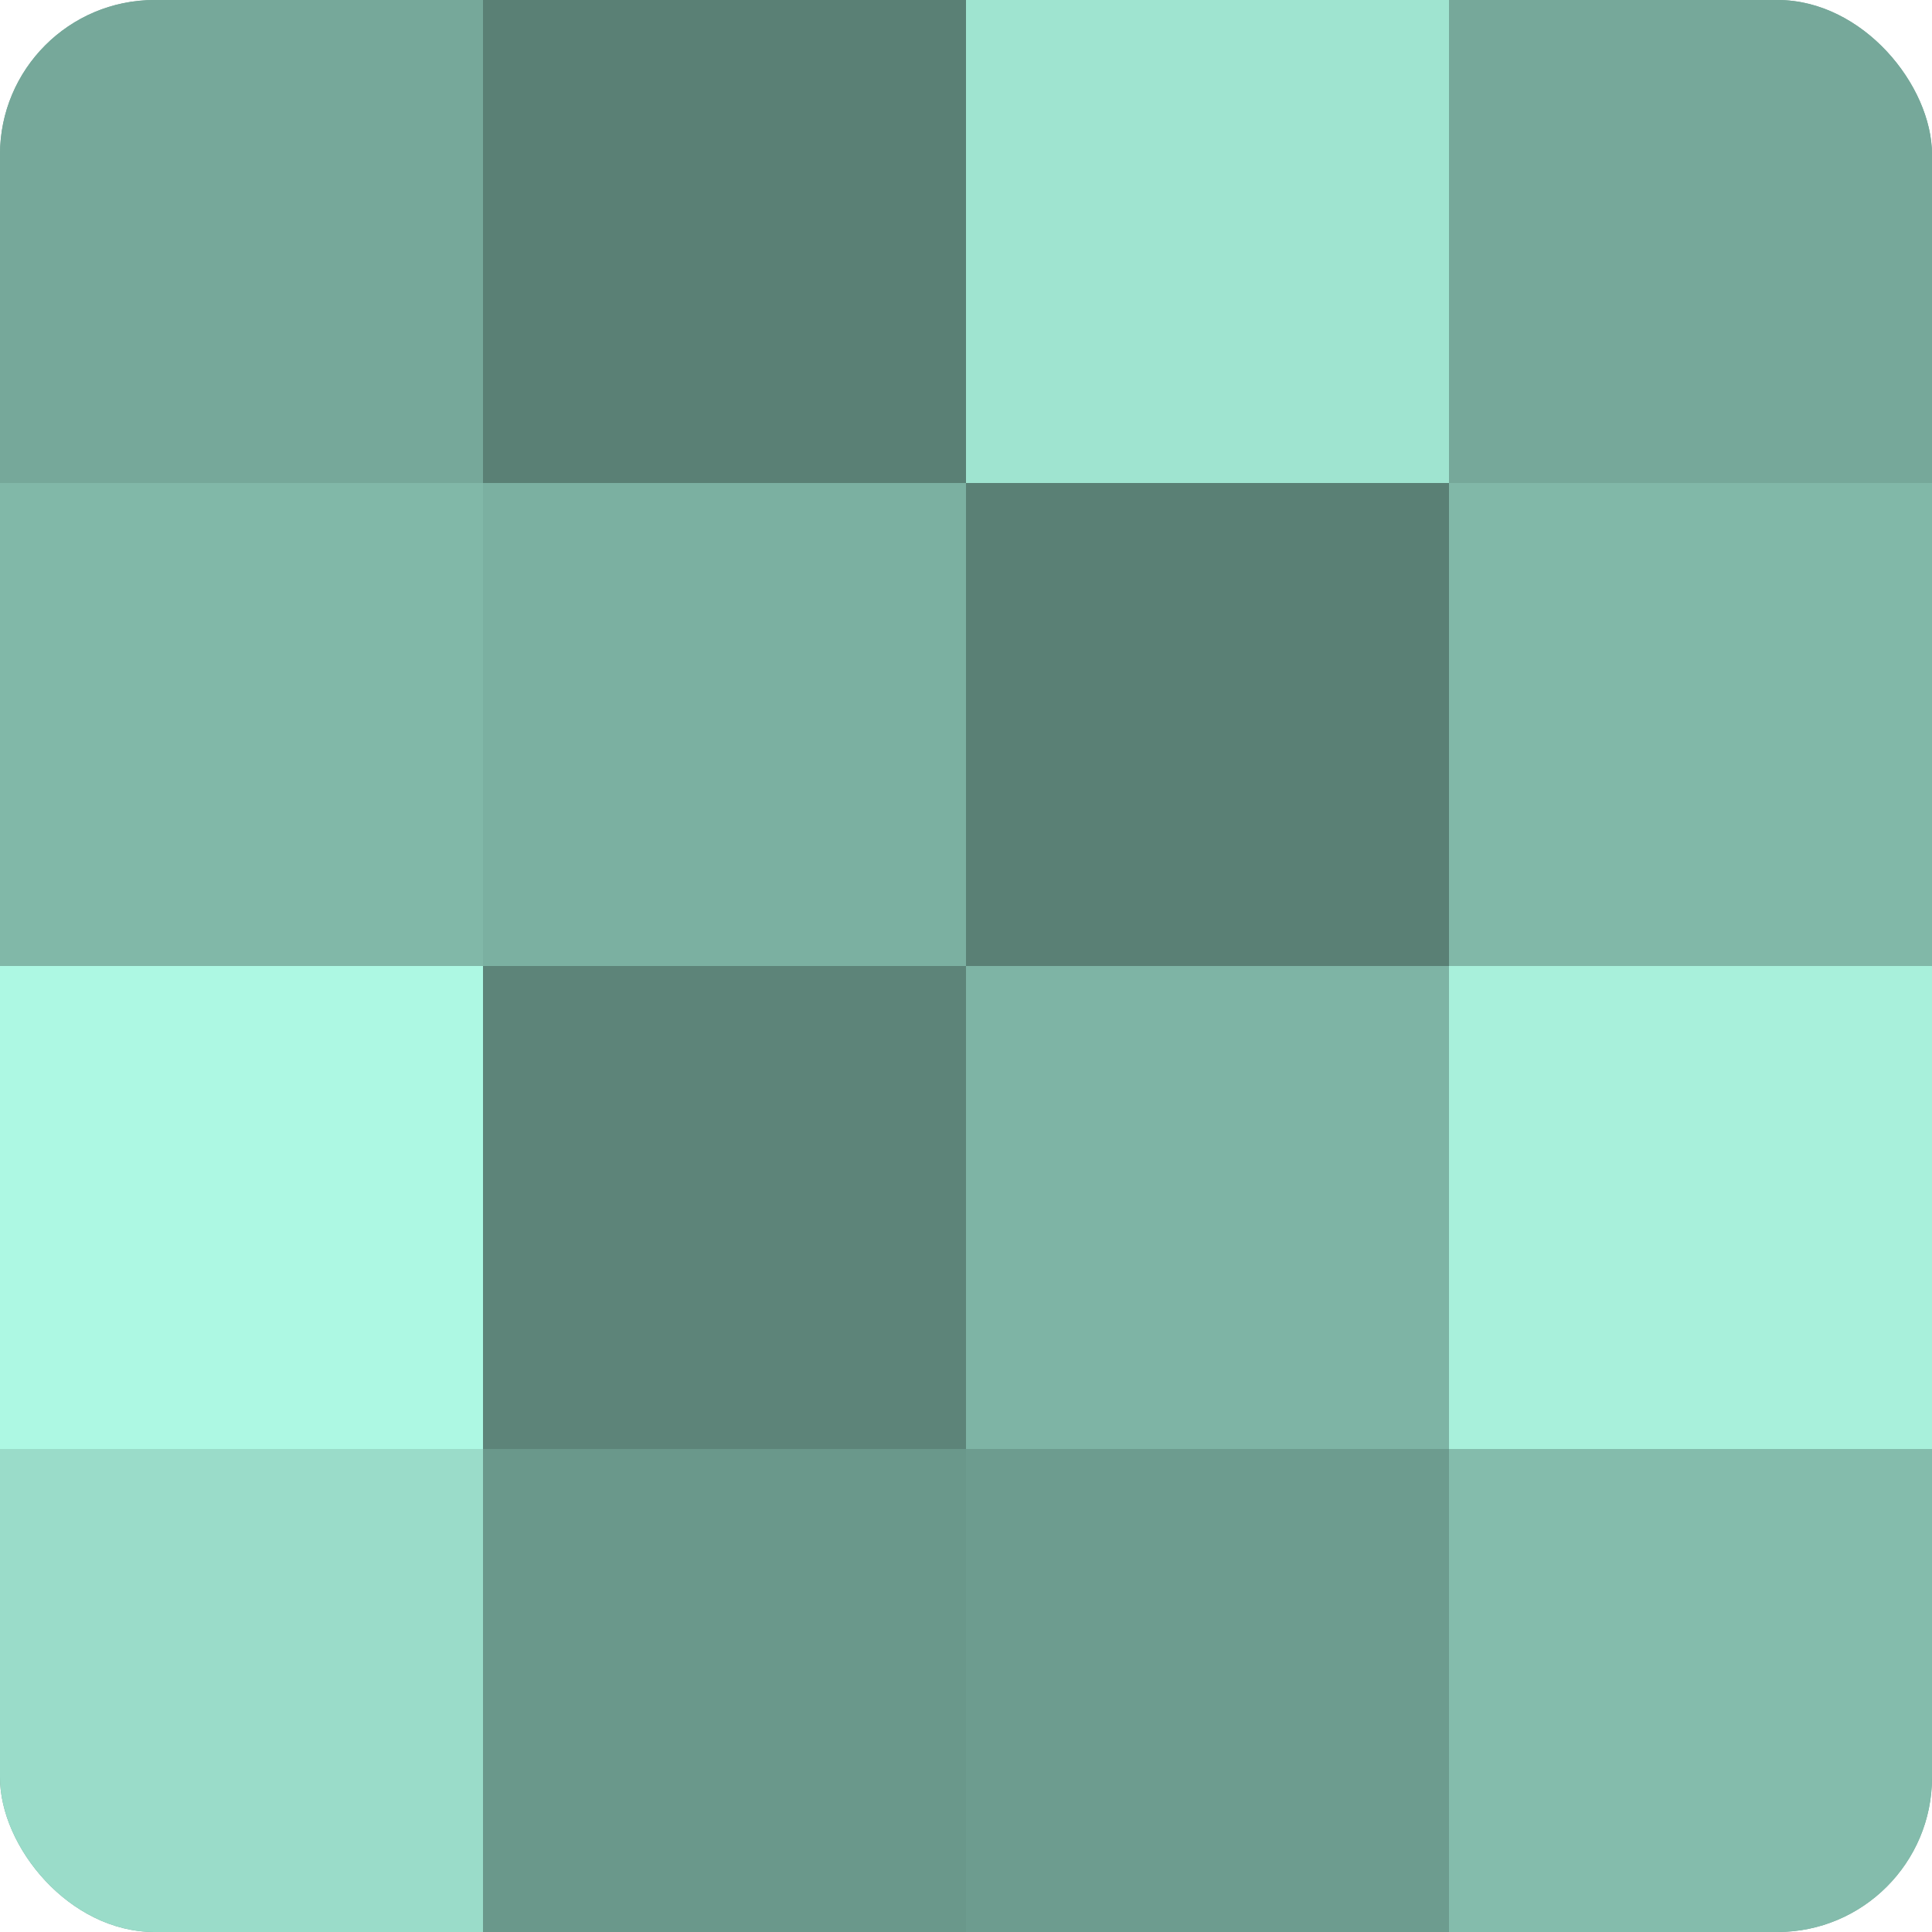
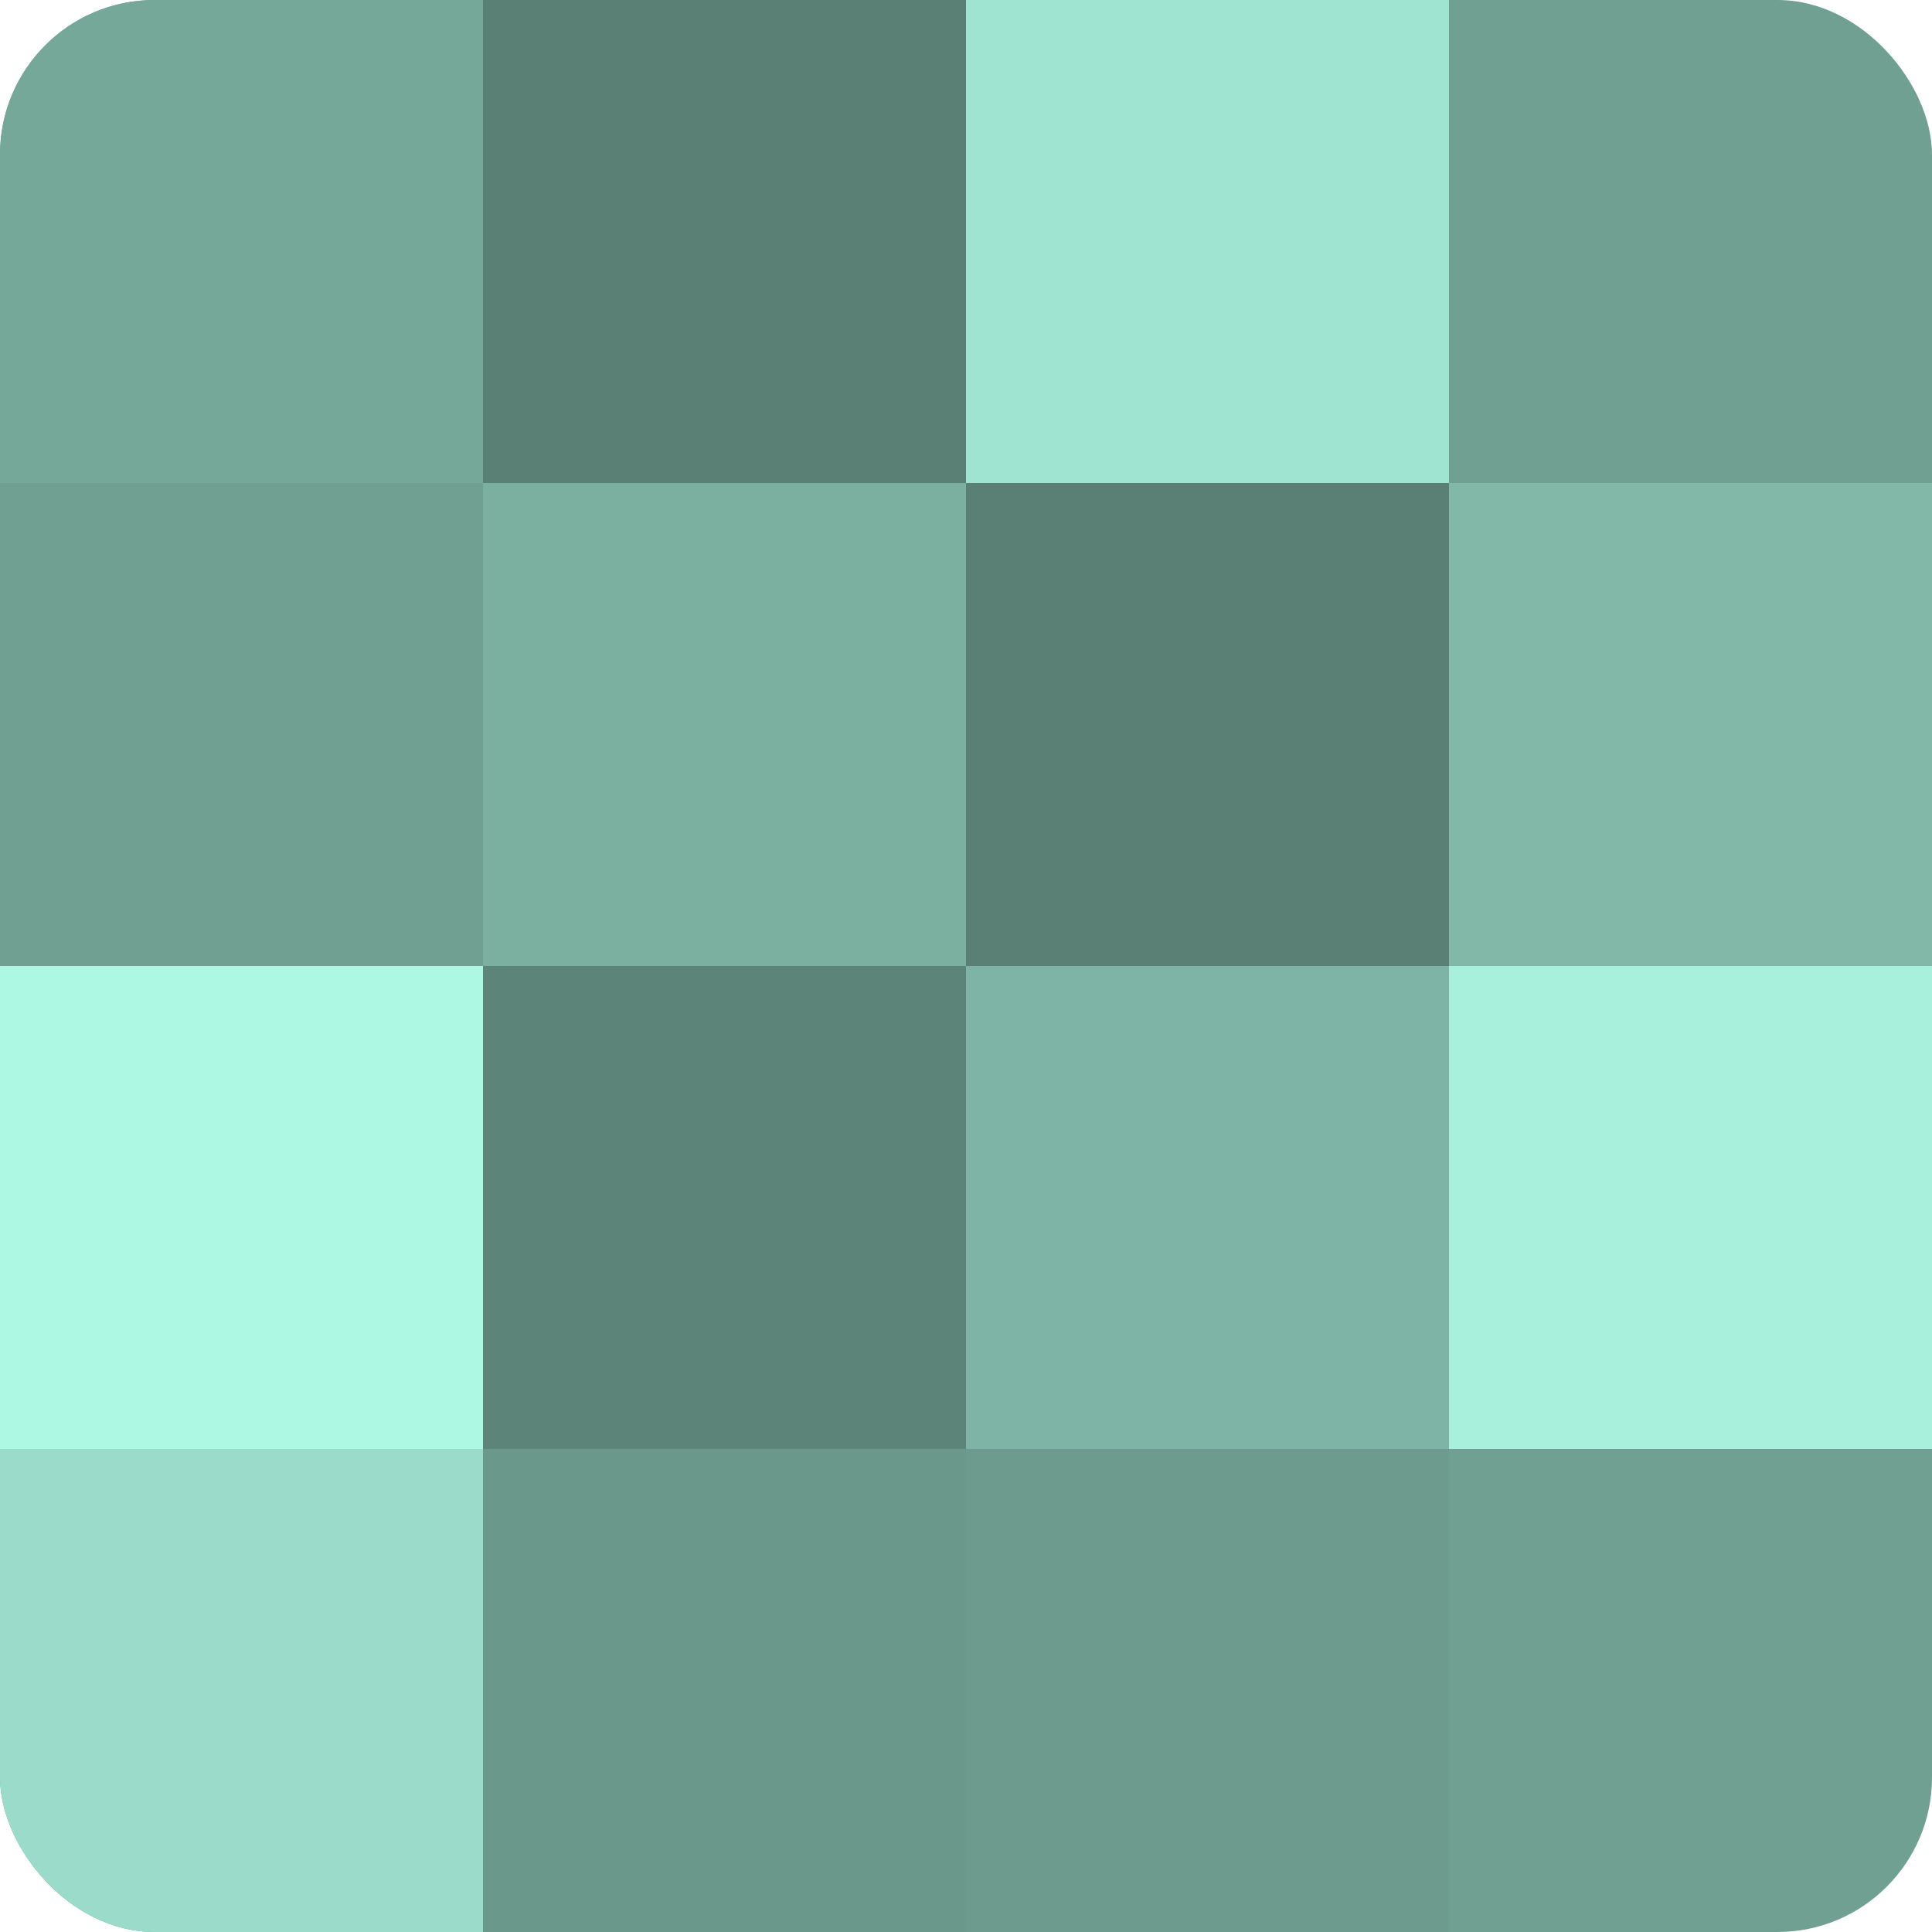
<svg xmlns="http://www.w3.org/2000/svg" width="60" height="60" viewBox="0 0 100 100" preserveAspectRatio="xMidYMid meet">
  <defs>
    <clipPath id="c" width="100" height="100">
      <rect width="100" height="100" rx="8" ry="8" />
    </clipPath>
  </defs>
  <g clip-path="url(#c)">
    <rect width="100" height="100" fill="#70a092" />
    <rect width="25" height="25" fill="#76a89a" />
-     <rect y="25" width="25" height="25" fill="#81b8a8" />
    <rect y="50" width="25" height="25" fill="#adf8e3" />
    <rect y="75" width="25" height="25" fill="#9adcc9" />
    <rect x="25" width="25" height="25" fill="#5a8075" />
    <rect x="25" y="25" width="25" height="25" fill="#7bb0a1" />
    <rect x="25" y="50" width="25" height="25" fill="#5d8479" />
    <rect x="25" y="75" width="25" height="25" fill="#6a988b" />
    <rect x="50" width="25" height="25" fill="#9fe4d0" />
    <rect x="50" y="25" width="25" height="25" fill="#5a8075" />
    <rect x="50" y="50" width="25" height="25" fill="#7eb4a5" />
    <rect x="50" y="75" width="25" height="25" fill="#6d9c8f" />
-     <rect x="75" width="25" height="25" fill="#76a89a" />
    <rect x="75" y="25" width="25" height="25" fill="#81b8a8" />
    <rect x="75" y="50" width="25" height="25" fill="#a8f0db" />
-     <rect x="75" y="75" width="25" height="25" fill="#84bcac" />
  </g>
</svg>